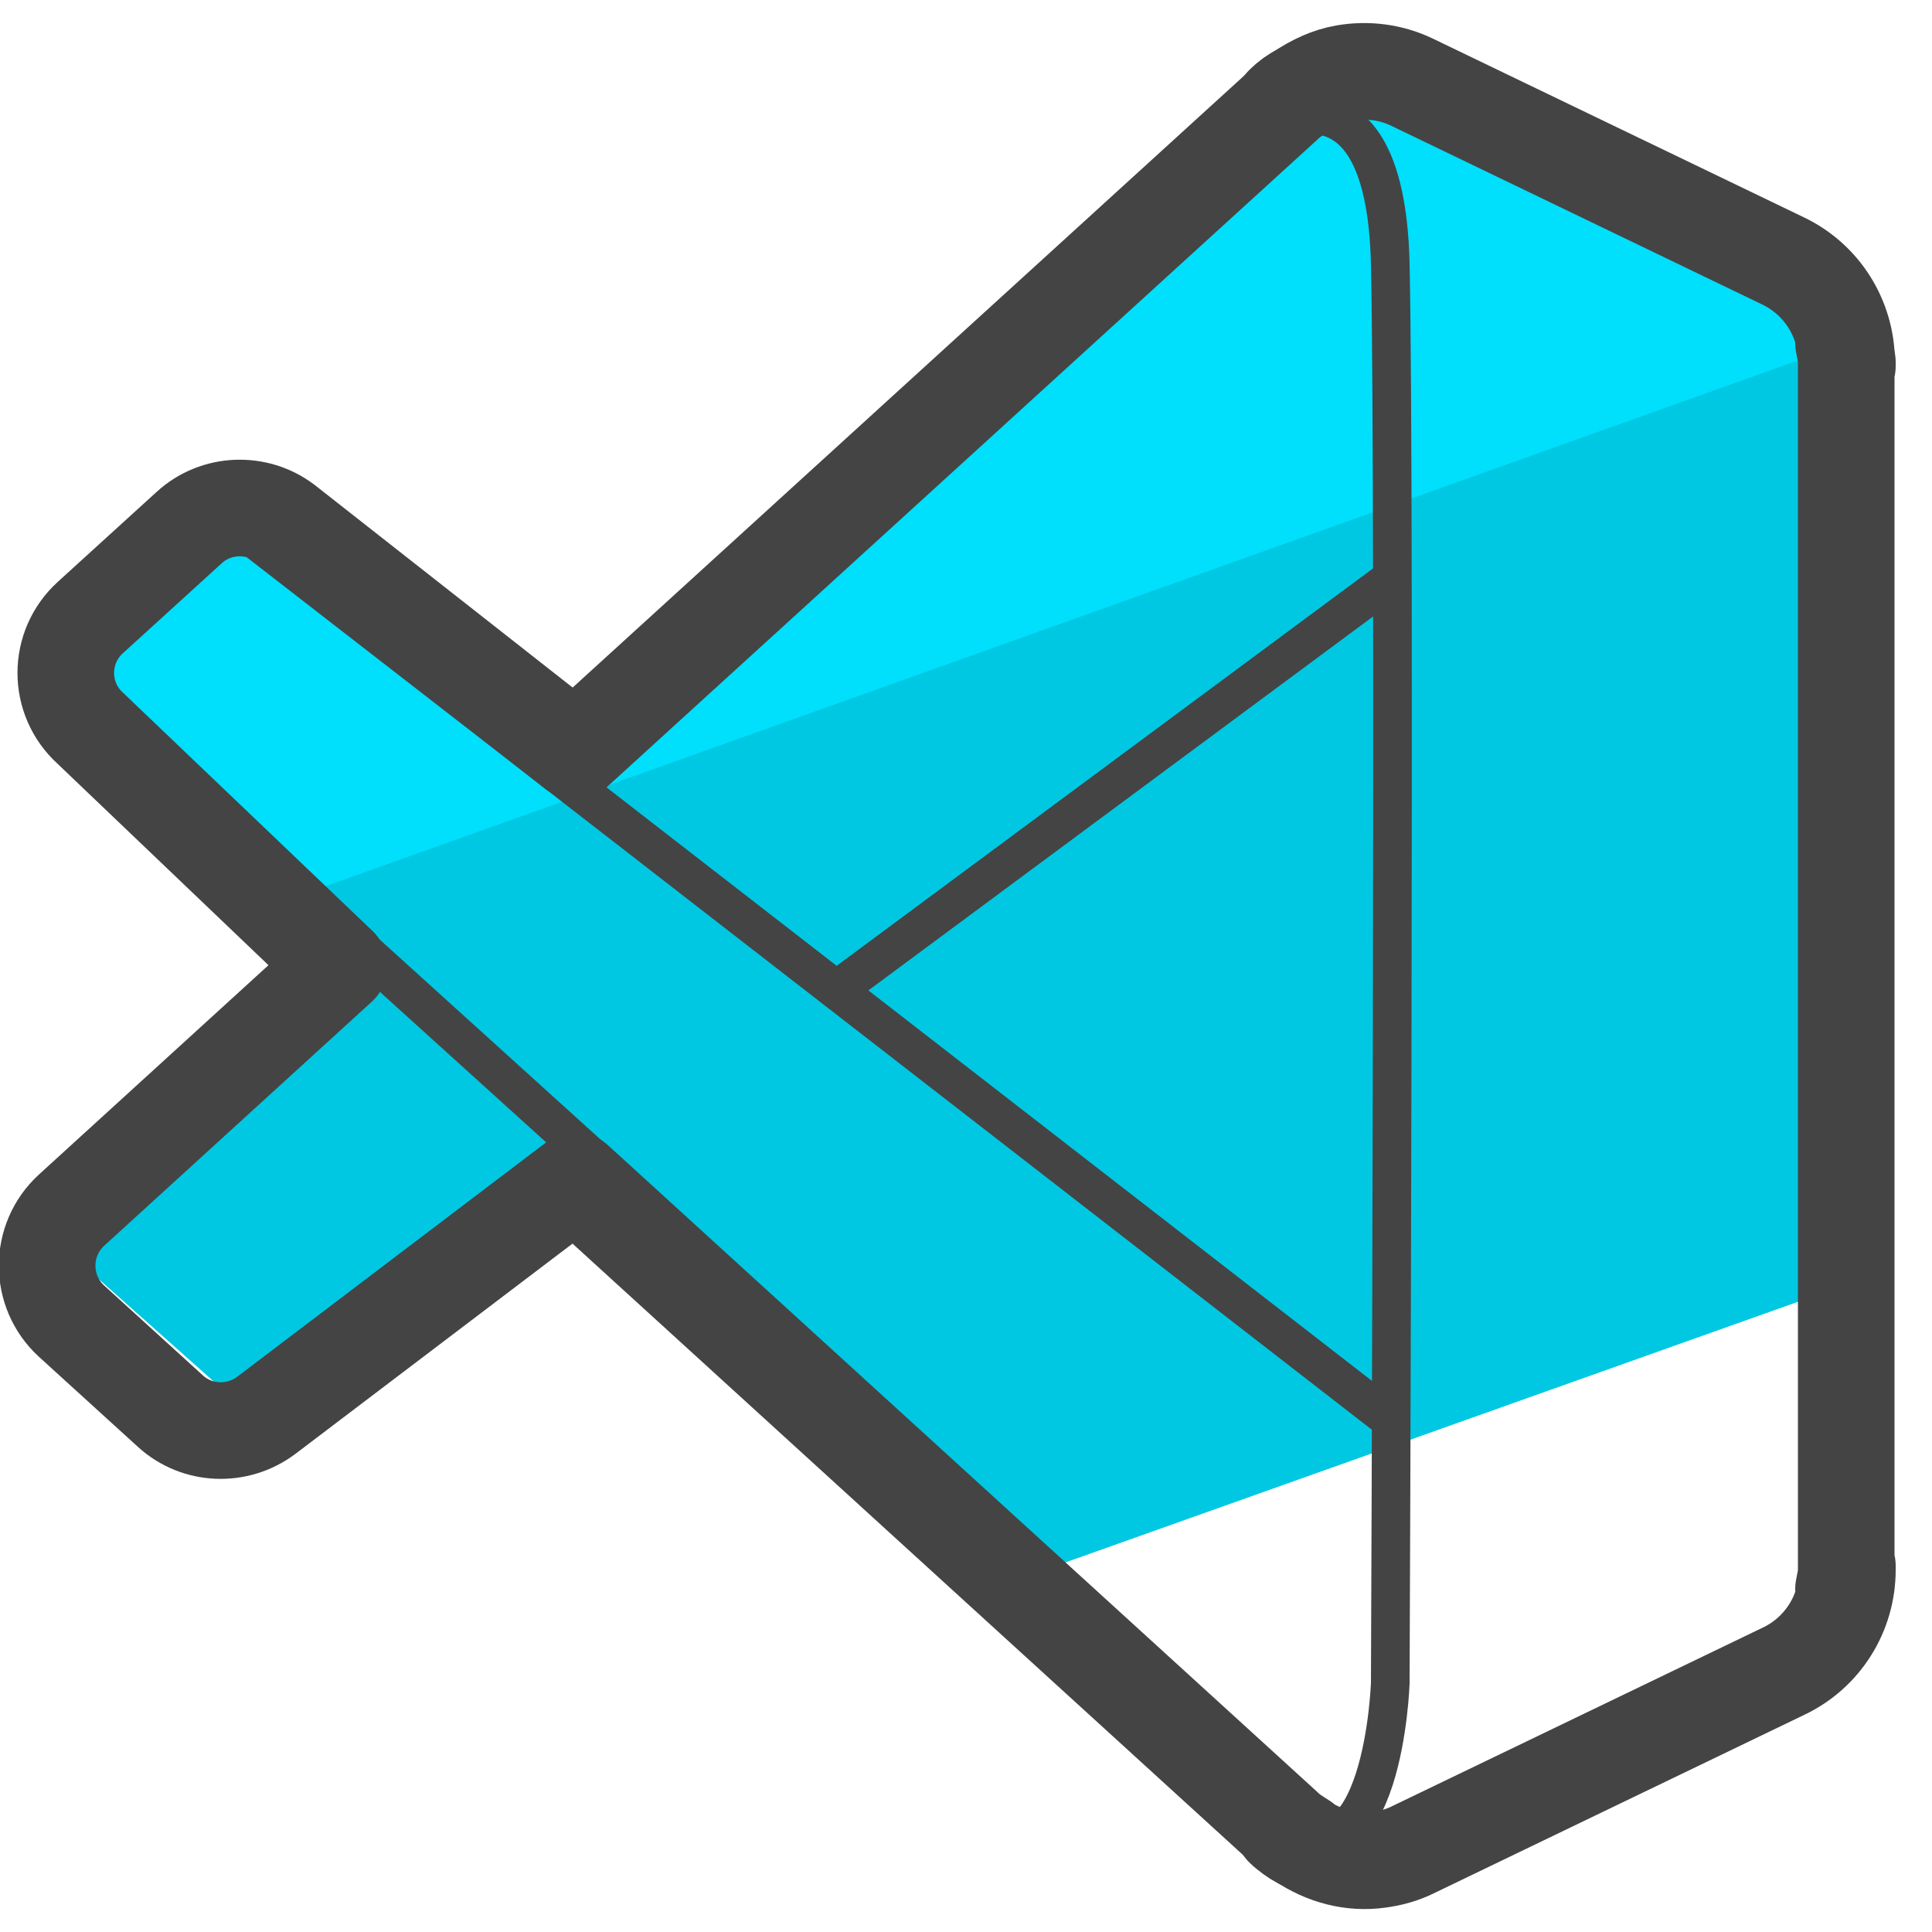
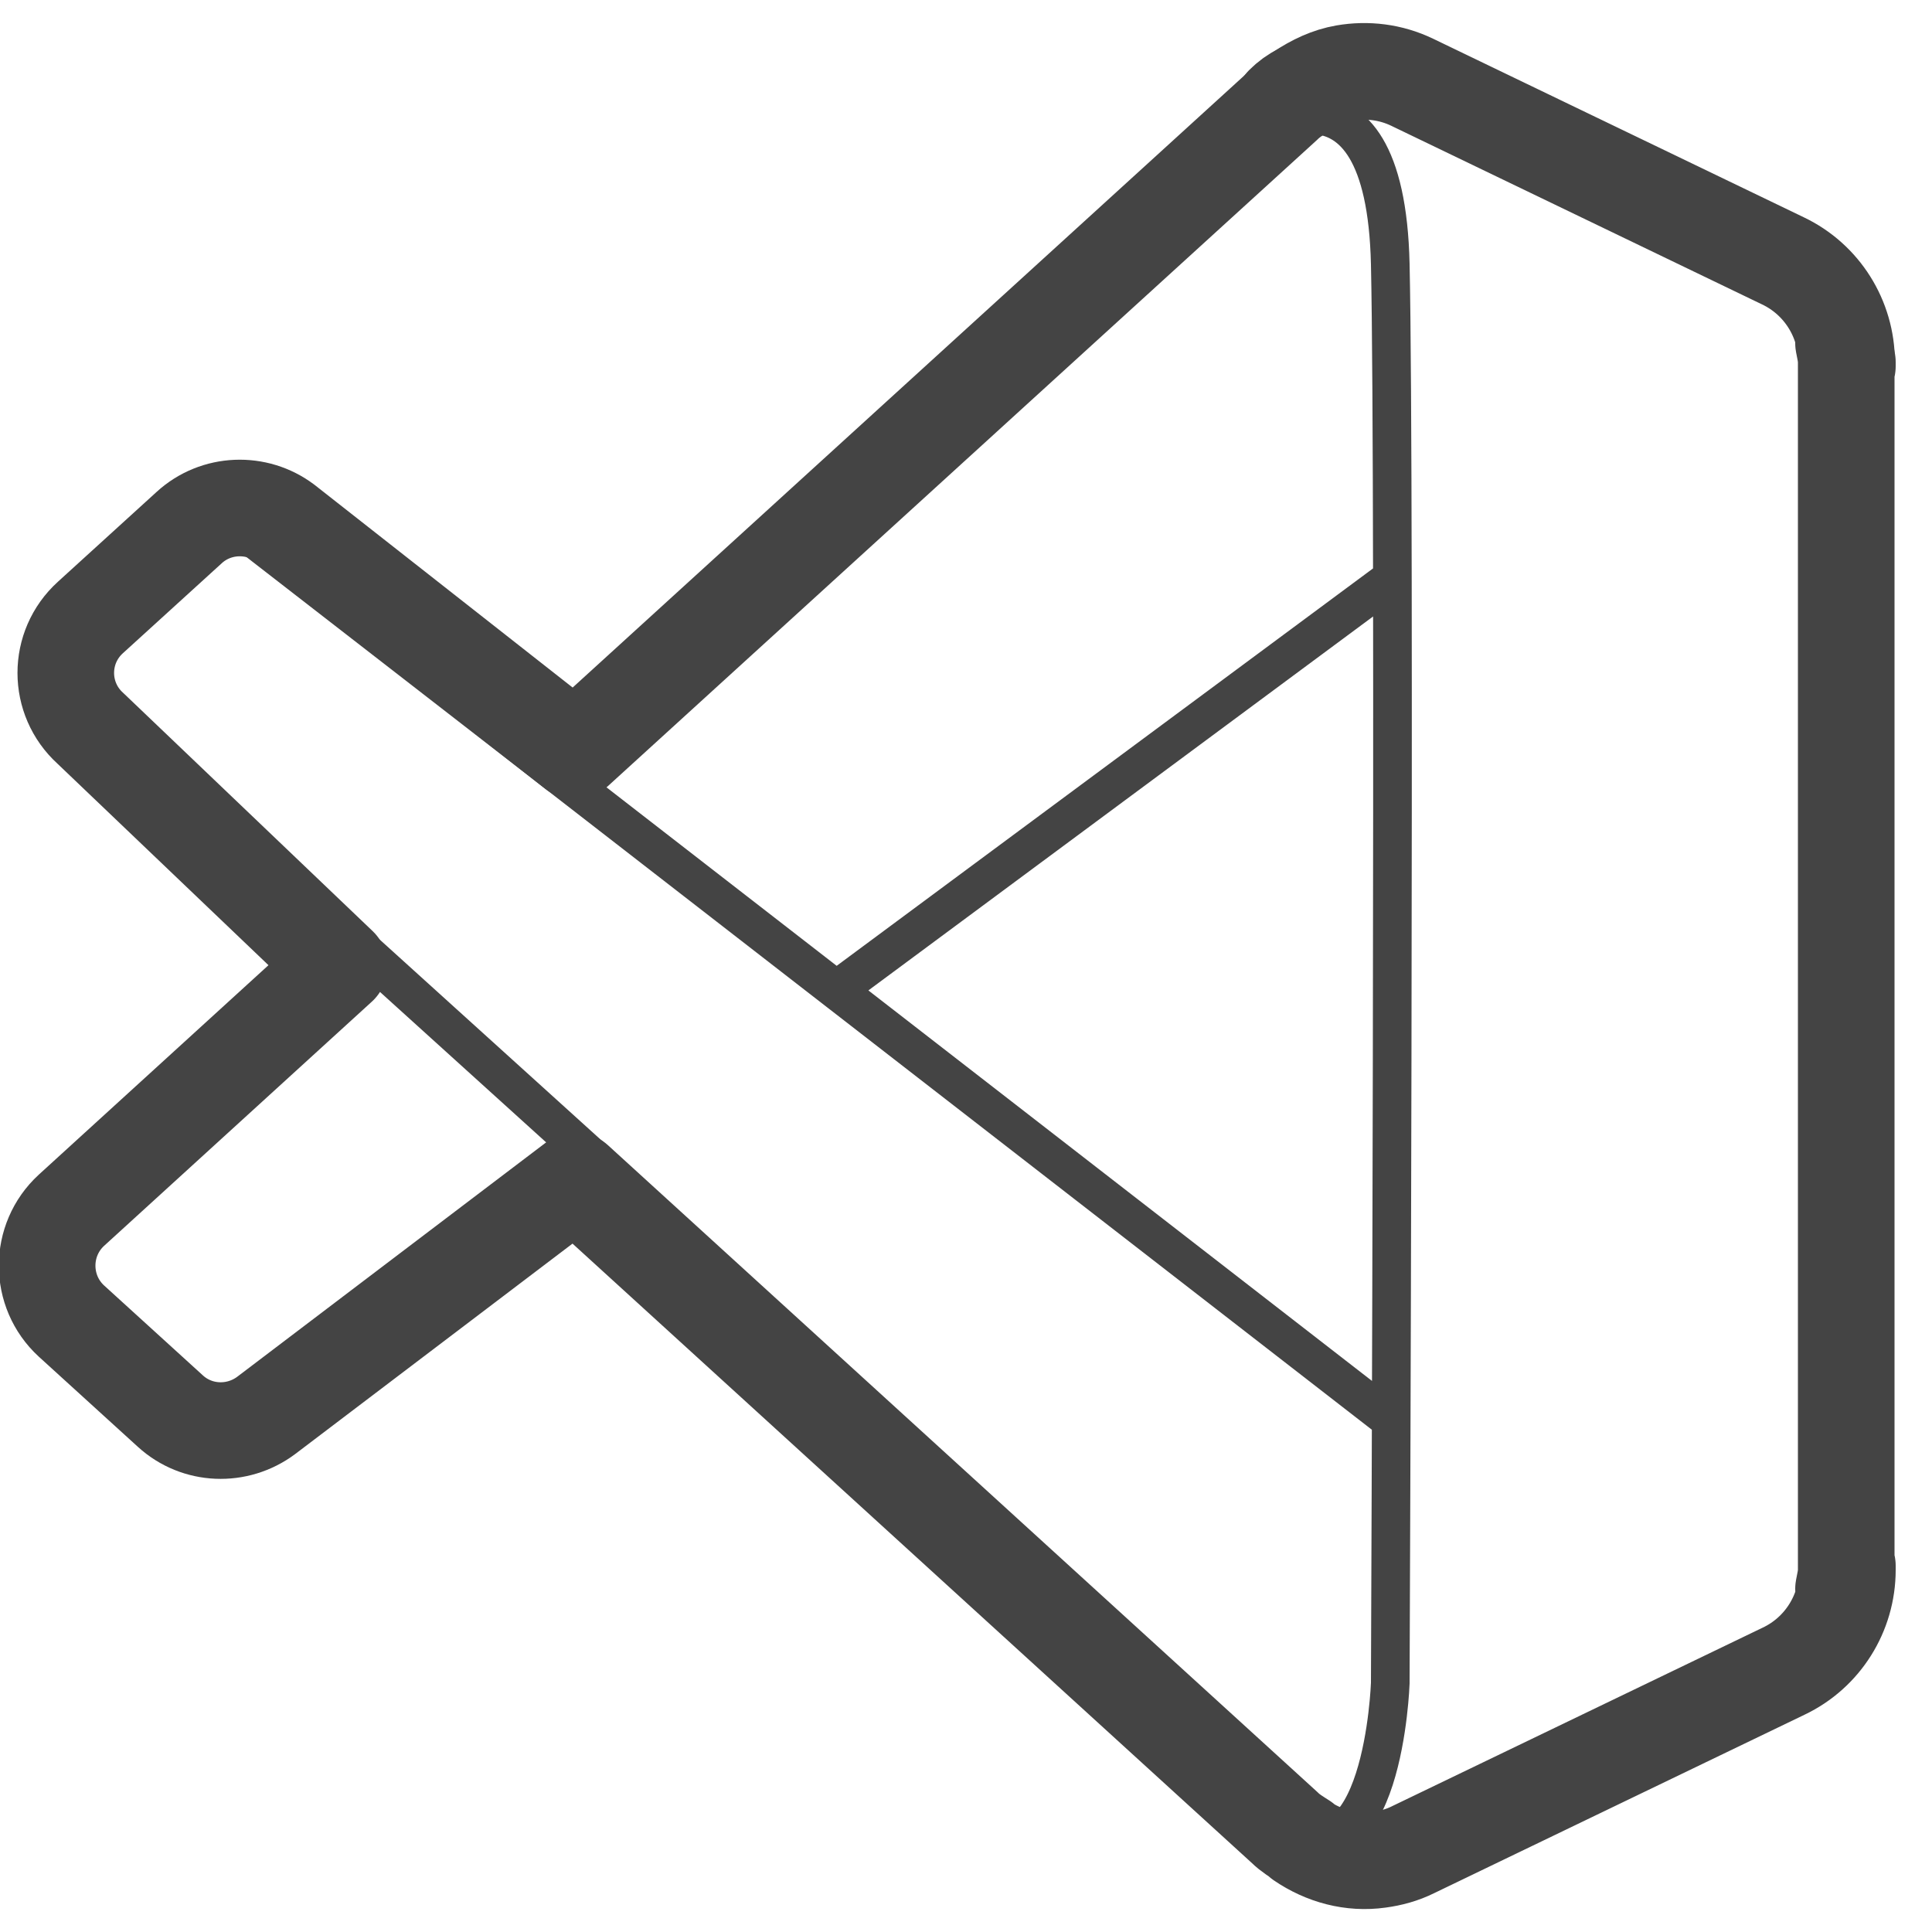
<svg xmlns="http://www.w3.org/2000/svg" viewBox="0 0 50 50">
  <style>.st2{stroke-width:2.5;fill:none;stroke:#444;stroke-linecap:round;stroke-linejoin:round;stroke-miterlimit:10}</style>
  <g id="Camada_3">
-     <path fill="#00c8e2" d="M21.58 36.23l-6.11-5.57a.983.983 0 00-1.26-.06l-7.23 5.38c-.38.28-.9.26-1.25-.05L1.99 32.6a.984.984 0 01-.03-1.45l6.21-6.04c.34-.34.4-.87.13-1.27a.993.993 0 01.48-1.49l38.62-14a.99.99 0 011.33.96l-.78 23.21c-.01.41-.27.76-.66.9l-20.01 7.12c-.34.12-.72.05-.99-.19l-4.71-4.12z" />
-     <path fill="#00dffc" d="M41.46 4.6l5.21 2.04 2.1 1.89L6.34 23.68l-5.11-6.53 4.86-4.35 8.73 6.04L33.63 1.91z" />
    <path d="M47.79 9.37c0-1.12-.64-2.14-1.65-2.62l-9.59-4.62c-.56-.27-1.17-.34-1.75-.24-.41.07-.79.25-1.15.49.02-.01.03-.01.05-.02-.16.1-.32.2-.46.34L14.88 19.43l-7.5-5.89c-.74-.56-1.79-.52-2.48.11l-2.56 2.33c-.85.77-.85 2.1 0 2.87L8.78 25l-6.93 6.32c-.84.77-.84 2.1 0 2.87l2.56 2.33c.69.63 1.73.67 2.48.11l8-6.07L33.25 47.3c.14.14.31.24.48.35-.02-.01-.04-.01-.06-.02.6.41 1.31.6 2.02.5.3-.04.6-.12.88-.26l9.59-4.62c1.01-.48 1.65-1.5 1.65-2.62v-.11c0 .22-.04.41-.1.6.03-.16.07-.32.07-.48V9.37c0-.17-.04-.33-.07-.49.06.19.1.39.1.6v-.11z" class="st2" />
-     <path d="M33.65 47.63c-.15-.1-.31-.19-.44-.32.14.13.29.24.44.32zm0-45.25c-.16.08-.3.18-.44.32.13-.13.29-.22.44-.32z" class="st2" />
+     <path d="M33.65 47.63zm0-45.25c-.16.08-.3.18-.44.32.13-.13.29-.22.44-.32z" class="st2" />
  </g>
  <path id="Camada_2" fill="none" stroke="#444" stroke-linecap="round" stroke-linejoin="round" stroke-miterlimit="10" d="M32.33 3.53s3.52-2.57 3.65 3.31c.13 5.88 0 36.72 0 36.72s-.18 5.37-2.76 3.75m2.75-10.58L6.09 13.56m29.88 1.45L21.65 25.62m-5.66 4.95l-8.55-7.74" />
</svg>